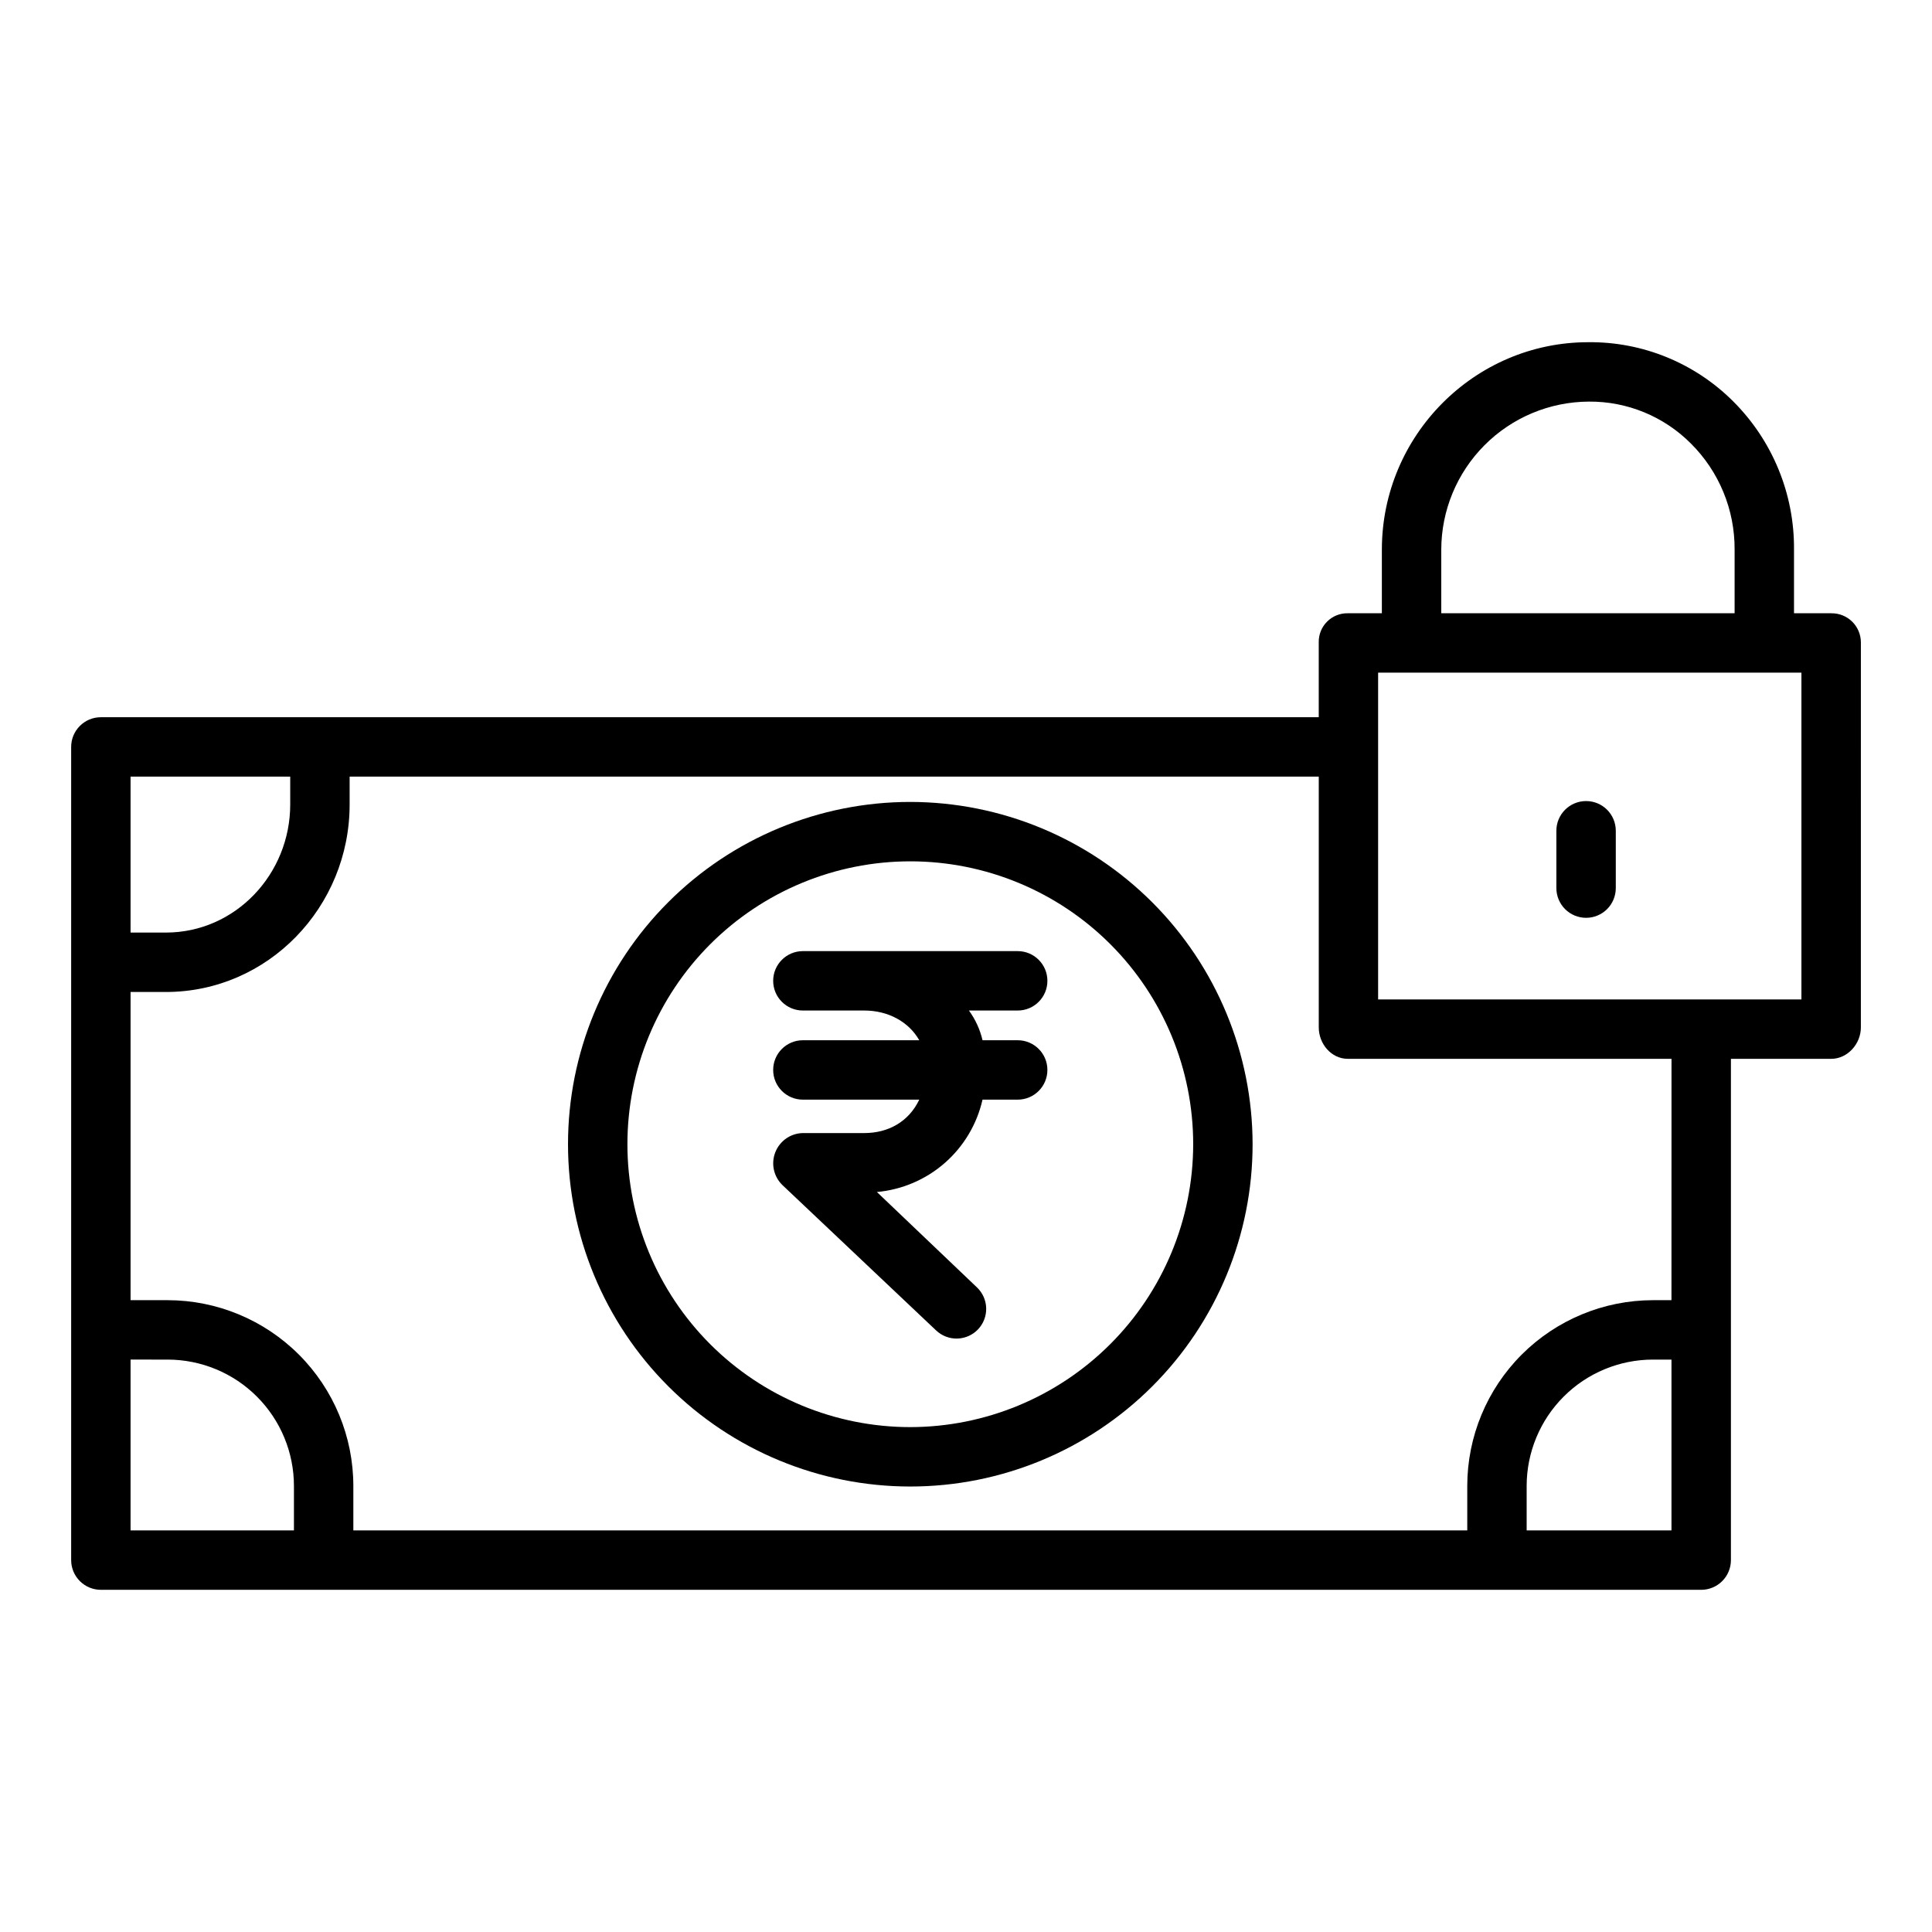
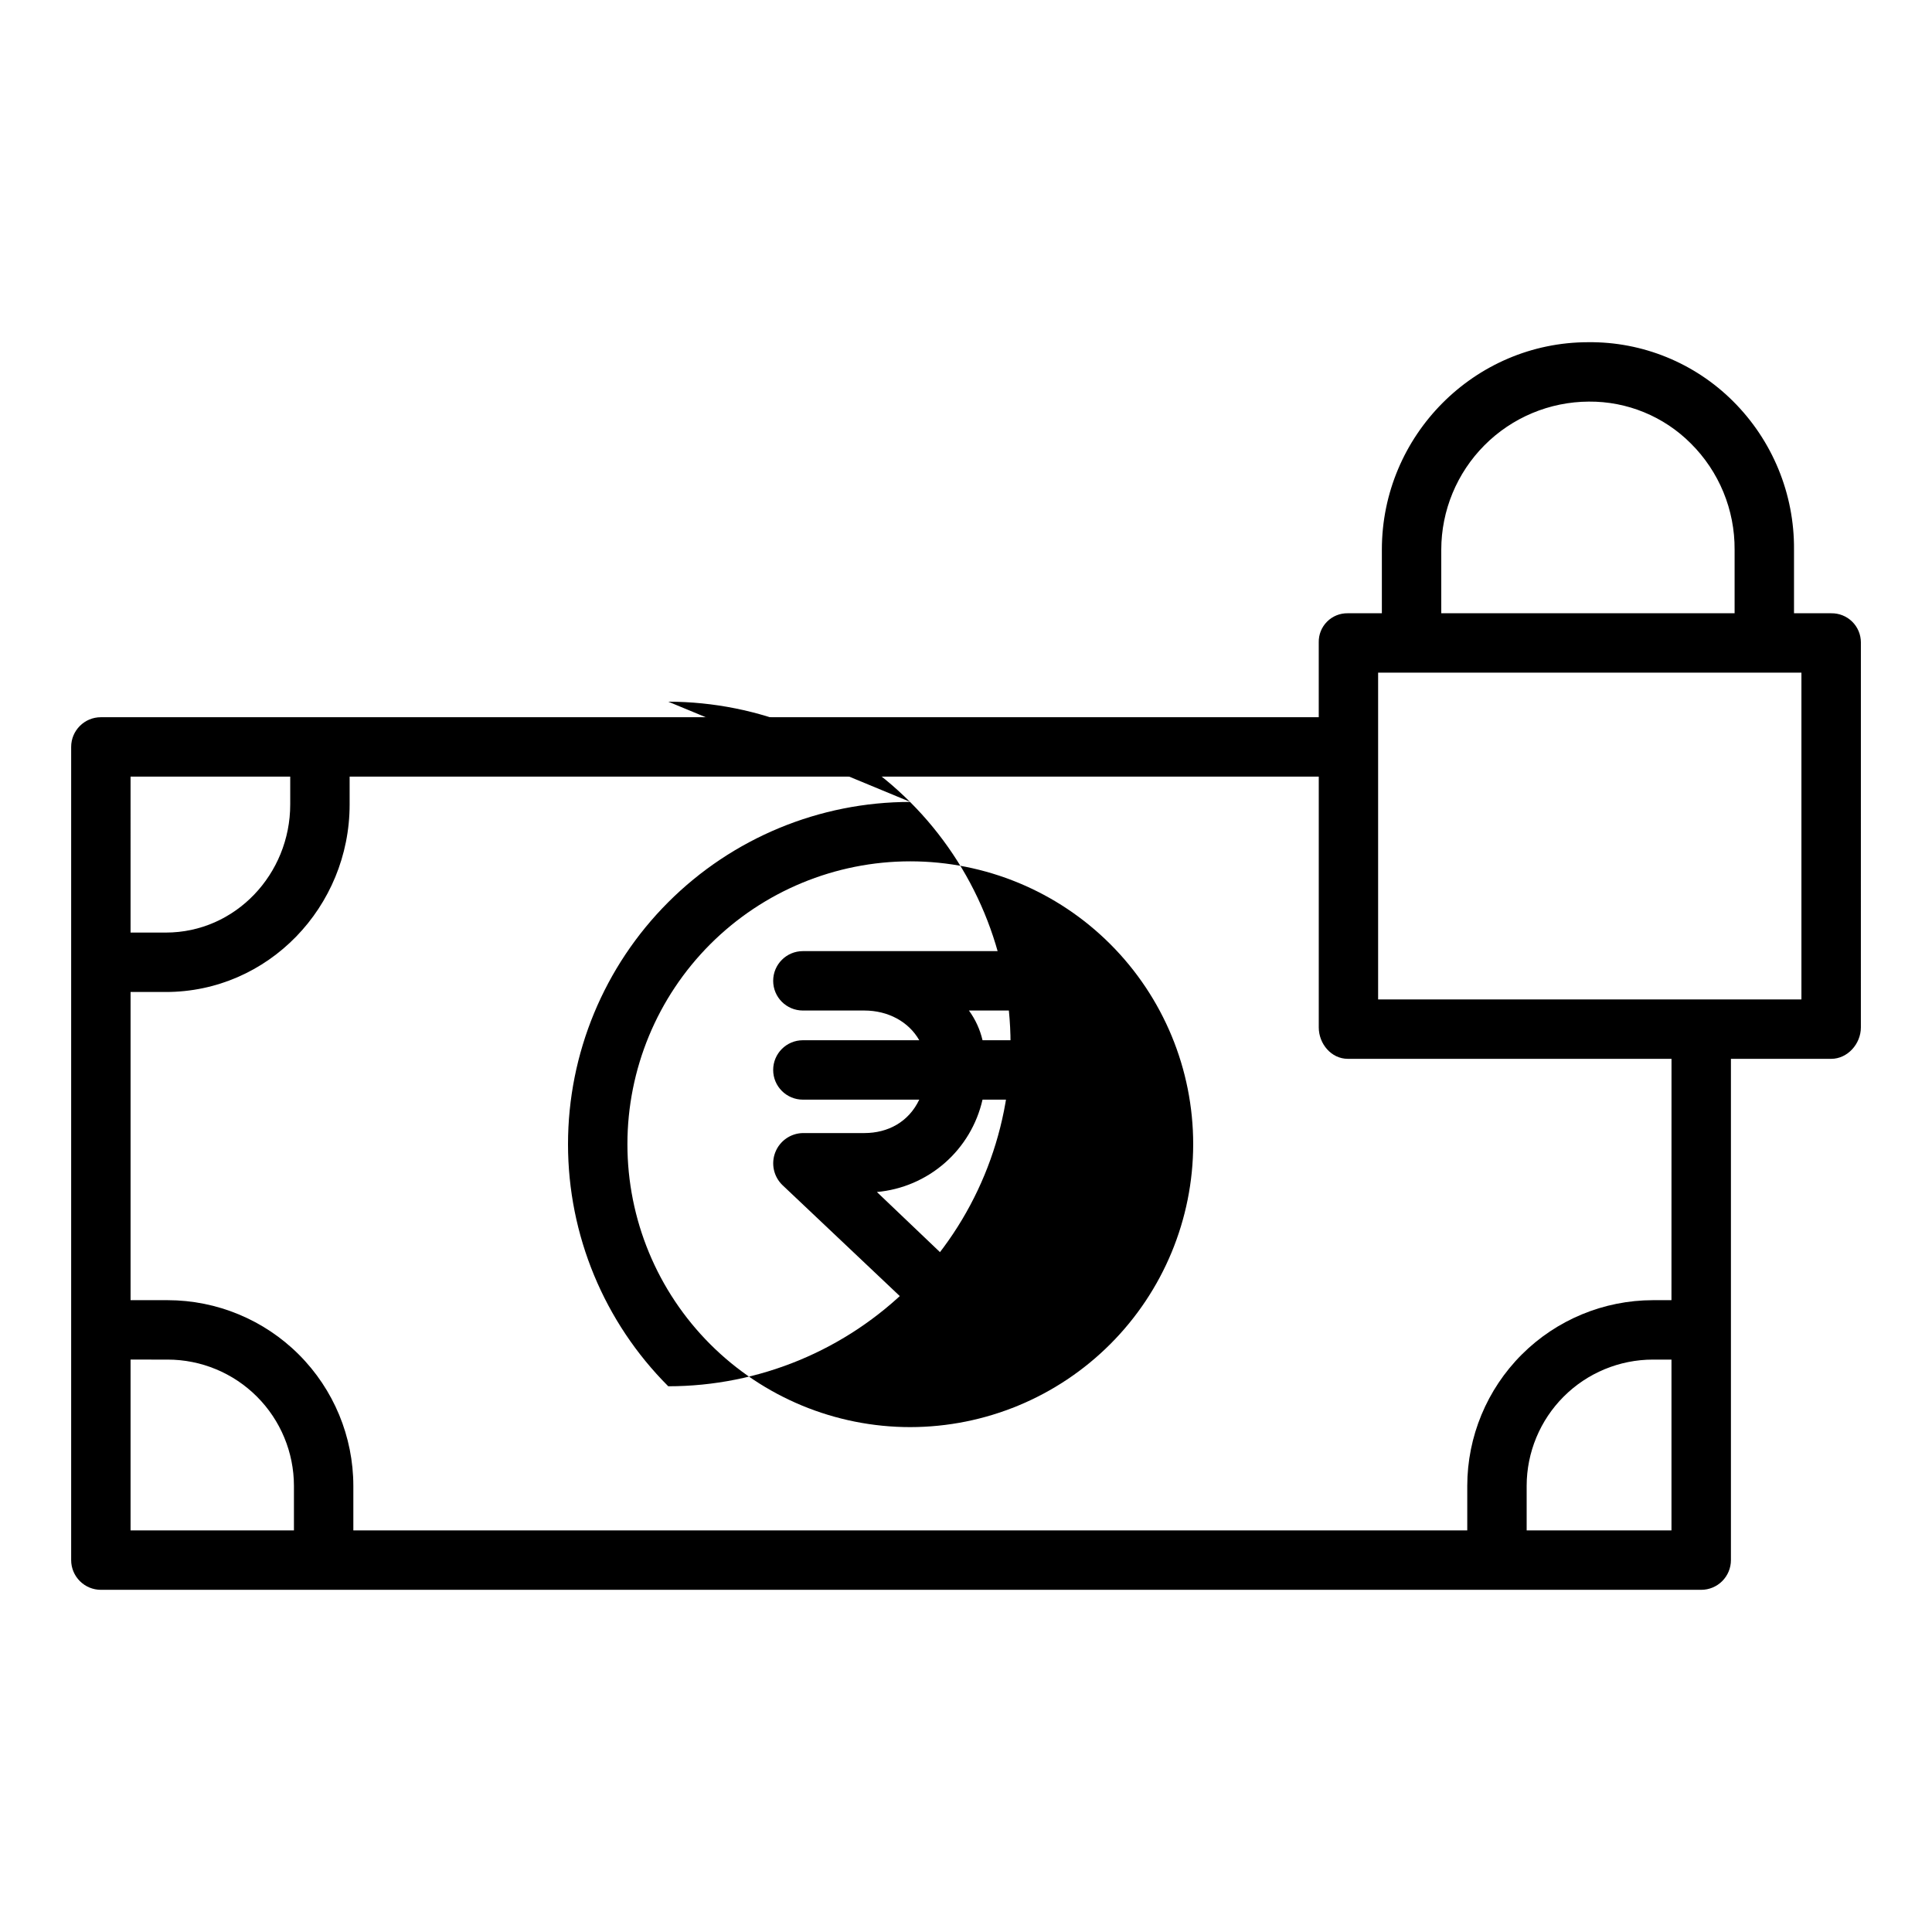
<svg xmlns="http://www.w3.org/2000/svg" fill="#000000" width="800px" height="800px" version="1.1" viewBox="144 144 512 512">
  <g>
-     <path d="m385.24 356.52c-24.059 0-47.133 9.555-64.145 26.566-17.012 17.012-26.566 40.086-26.566 64.145 0 24.059 9.555 47.133 26.566 64.145s40.086 26.566 64.145 26.566c24.059 0 47.133-9.555 64.145-26.566 17.012-17.012 26.566-40.086 26.566-64.145-0.027-24.051-9.59-47.105-26.598-64.113-17.008-17.004-40.062-26.57-64.113-26.598zm0 165.68c-19.883 0-38.949-7.898-53.012-21.957-14.059-14.059-21.957-33.129-21.957-53.012 0-19.883 7.898-38.949 21.957-53.012 14.062-14.059 33.129-21.957 53.012-21.957 19.883 0 38.953 7.898 53.012 21.957 14.059 14.062 21.957 33.129 21.957 53.012-0.023 19.875-7.93 38.93-21.984 52.984-14.055 14.055-33.109 21.961-52.984 21.984z" />
+     <path d="m385.24 356.52c-24.059 0-47.133 9.555-64.145 26.566-17.012 17.012-26.566 40.086-26.566 64.145 0 24.059 9.555 47.133 26.566 64.145c24.059 0 47.133-9.555 64.145-26.566 17.012-17.012 26.566-40.086 26.566-64.145-0.027-24.051-9.59-47.105-26.598-64.113-17.008-17.004-40.062-26.57-64.113-26.598zm0 165.68c-19.883 0-38.949-7.898-53.012-21.957-14.059-14.059-21.957-33.129-21.957-53.012 0-19.883 7.898-38.949 21.957-53.012 14.062-14.059 33.129-21.957 53.012-21.957 19.883 0 38.953 7.898 53.012 21.957 14.059 14.062 21.957 33.129 21.957 53.012-0.023 19.875-7.93 38.93-21.984 52.984-14.055 14.055-33.109 21.961-52.984 21.984z" />
    <path d="m413.7 411.8c4.348 0 7.871-3.523 7.871-7.871s-3.523-7.871-7.871-7.871h-56.93c-4.348 0-7.871 3.523-7.871 7.871s3.523 7.871 7.871 7.871h16.289c6.277 0 11.754 2.953 14.555 7.871l-30.844 0.004c-4.348 0-7.871 3.523-7.871 7.871 0 4.348 3.523 7.871 7.871 7.871h30.844c-2.805 5.902-8.277 8.855-14.555 8.855h-16.289c-3.242 0.062-6.125 2.074-7.309 5.094-1.184 3.019-0.434 6.453 1.902 8.703l40.715 38.508v-0.004c1.512 1.438 3.535 2.215 5.621 2.16 2.086-0.059 4.062-0.938 5.5-2.453 1.434-1.516 2.207-3.539 2.148-5.625-0.055-2.086-0.941-4.062-2.457-5.496l-26.508-25.27v0.004c6.656-0.598 12.949-3.289 17.98-7.684 5.031-4.398 8.535-10.277 10.016-16.793h9.32c4.348 0 7.871-3.523 7.871-7.871 0-4.348-3.523-7.871-7.871-7.871h-9.316c-0.664-2.84-1.887-5.516-3.606-7.875z" />
    <path d="m629.27 306.52h-9.84v-16.84c0.129-14.758-5.699-28.949-16.164-39.359-10.172-10.145-23.996-15.781-38.363-15.633-30.082 0-54.695 24.668-54.695 54.992v16.84h-9.055c-2.047-0.031-4.023 0.77-5.469 2.223-1.449 1.449-2.242 3.426-2.203 5.477v19.852h-322.75c-4.348 0-7.871 3.523-7.871 7.871v215.5c0 2.09 0.828 4.09 2.305 5.566 1.477 1.477 3.477 2.309 5.566 2.309h424.11c2.086 0 4.09-0.832 5.566-2.309 1.477-1.477 2.305-3.477 2.305-5.566v-132.84h26.566c4.348 0 7.871-3.973 7.871-8.32l0.004-102.06c-0.008-2.07-0.844-4.051-2.324-5.5-1.48-1.445-3.481-2.238-5.551-2.199zm-103.32-16.84c0.012-10.379 4.129-20.336 11.457-27.691 7.324-7.356 17.266-11.512 27.648-11.559 10.125-0.086 19.863 3.906 27.016 11.074 7.504 7.449 11.691 17.605 11.617 28.176v16.84h-77.738zm-347.35 60.133h42.312v7.379c0 18.449-14.516 33.949-32.965 33.949h-9.348zm0 154.49 9.84 0.004c8.871 0.008 17.375 3.535 23.645 9.809 6.273 6.273 9.801 14.777 9.812 23.645v11.809h-43.297zm369.98 45.266v-11.809c0.012-8.867 3.539-17.371 9.812-23.645 6.269-6.273 14.773-9.801 23.645-9.809h4.922v45.266zm38.375-61.008h-4.922 0.004c-13.043 0.016-25.551 5.203-34.773 14.426-9.223 9.227-14.41 21.73-14.426 34.773v11.809h-295.2v-11.809c-0.012-13.043-5.203-25.547-14.426-34.773-9.223-9.223-21.73-14.41-34.773-14.426h-9.84v-81.672h9.348c27.129 0 48.707-22.562 48.707-49.691v-7.383h256.83v66.465c0 4.348 3.328 8.32 7.676 8.32h85.805zm34.441-79.703h-112.18v-86.594h112.18z" />
-     <path d="m564.33 387.23c2.086 0 4.09-0.828 5.566-2.305 1.477-1.477 2.305-3.481 2.305-5.566v-15.199c0-4.348-3.523-7.871-7.871-7.871s-7.875 3.523-7.875 7.871v15.199c0 2.086 0.832 4.09 2.309 5.566 1.477 1.477 3.477 2.305 5.566 2.305z" />
  </g>
</svg>